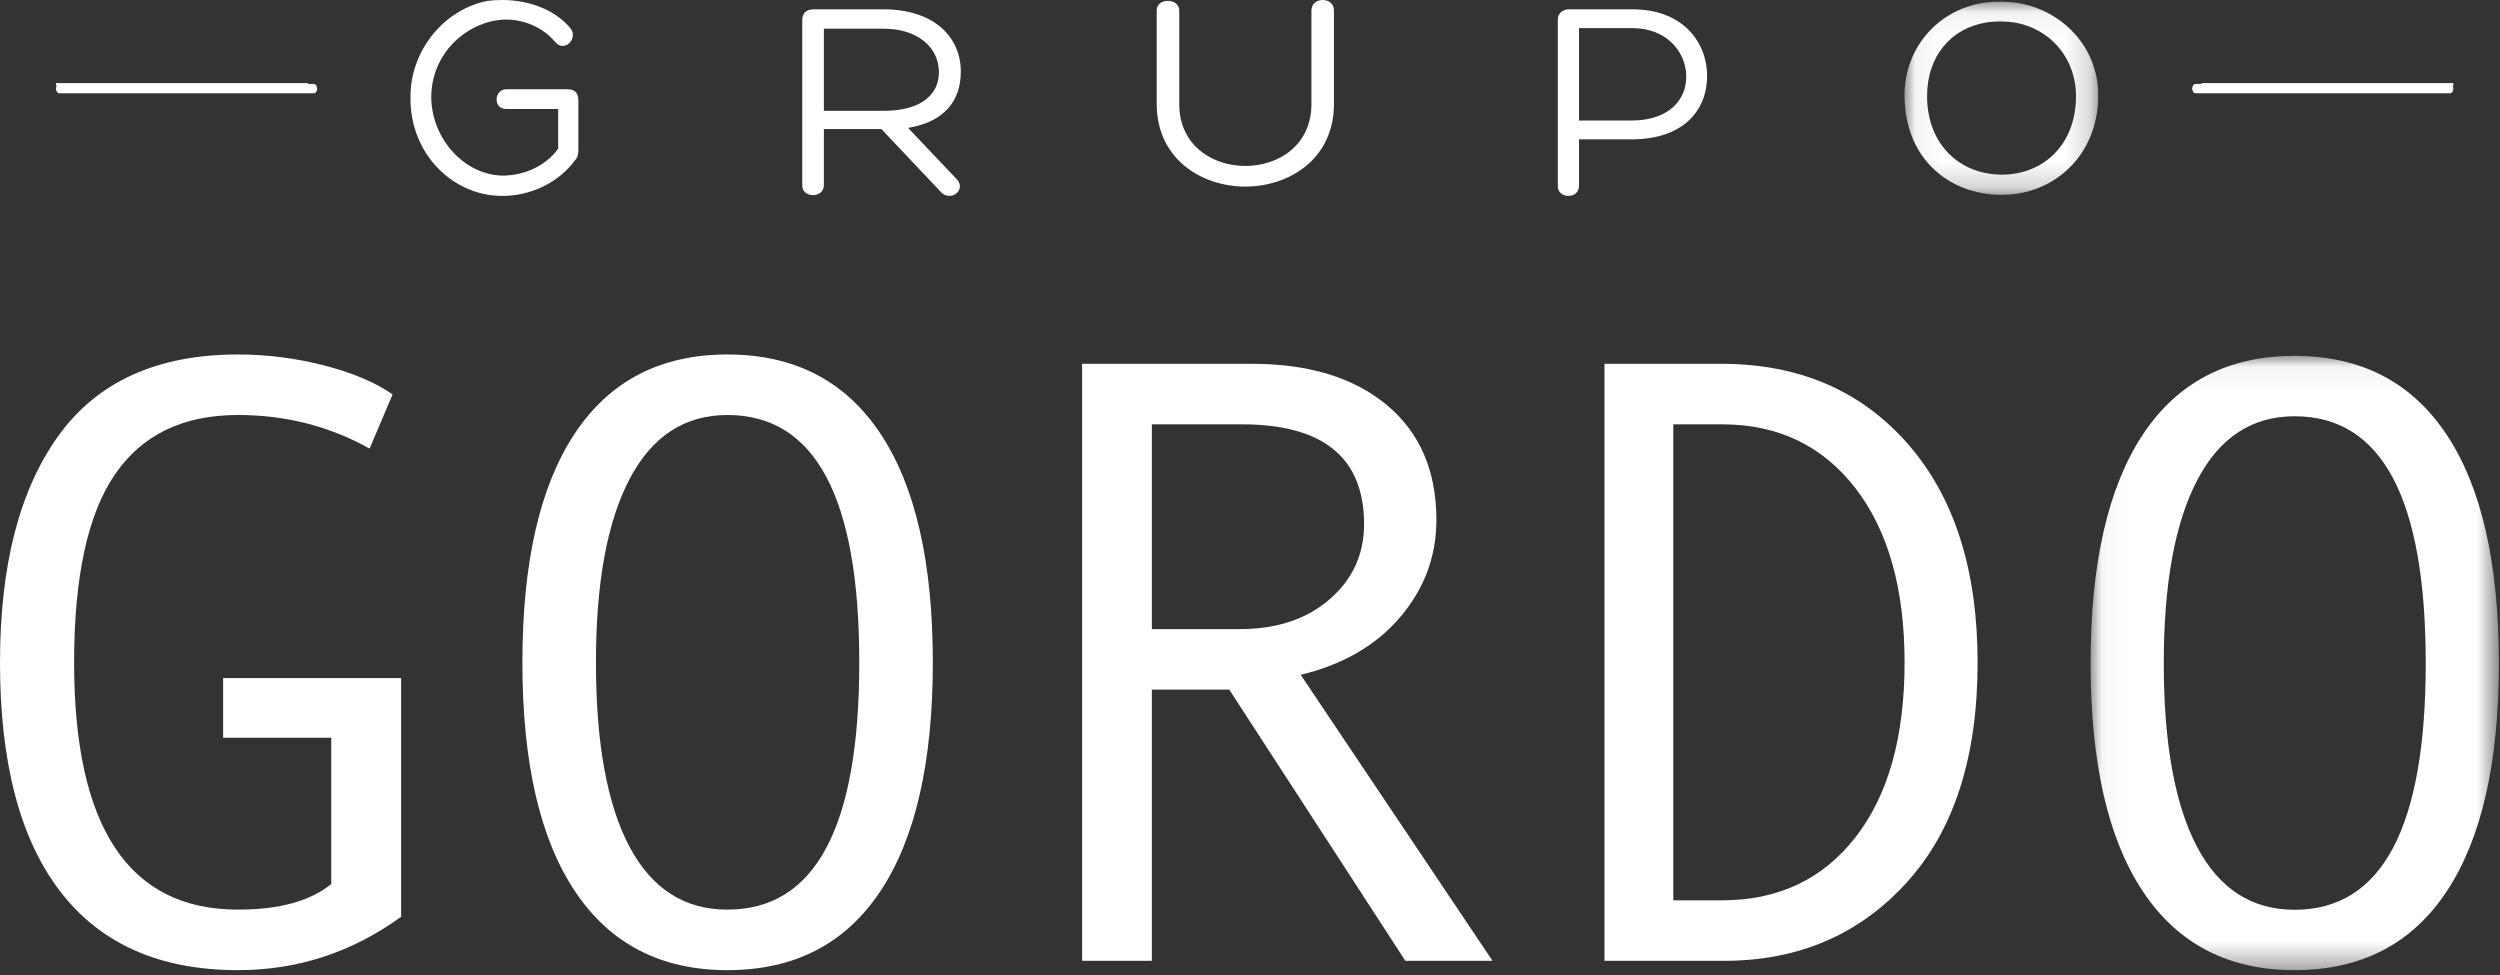
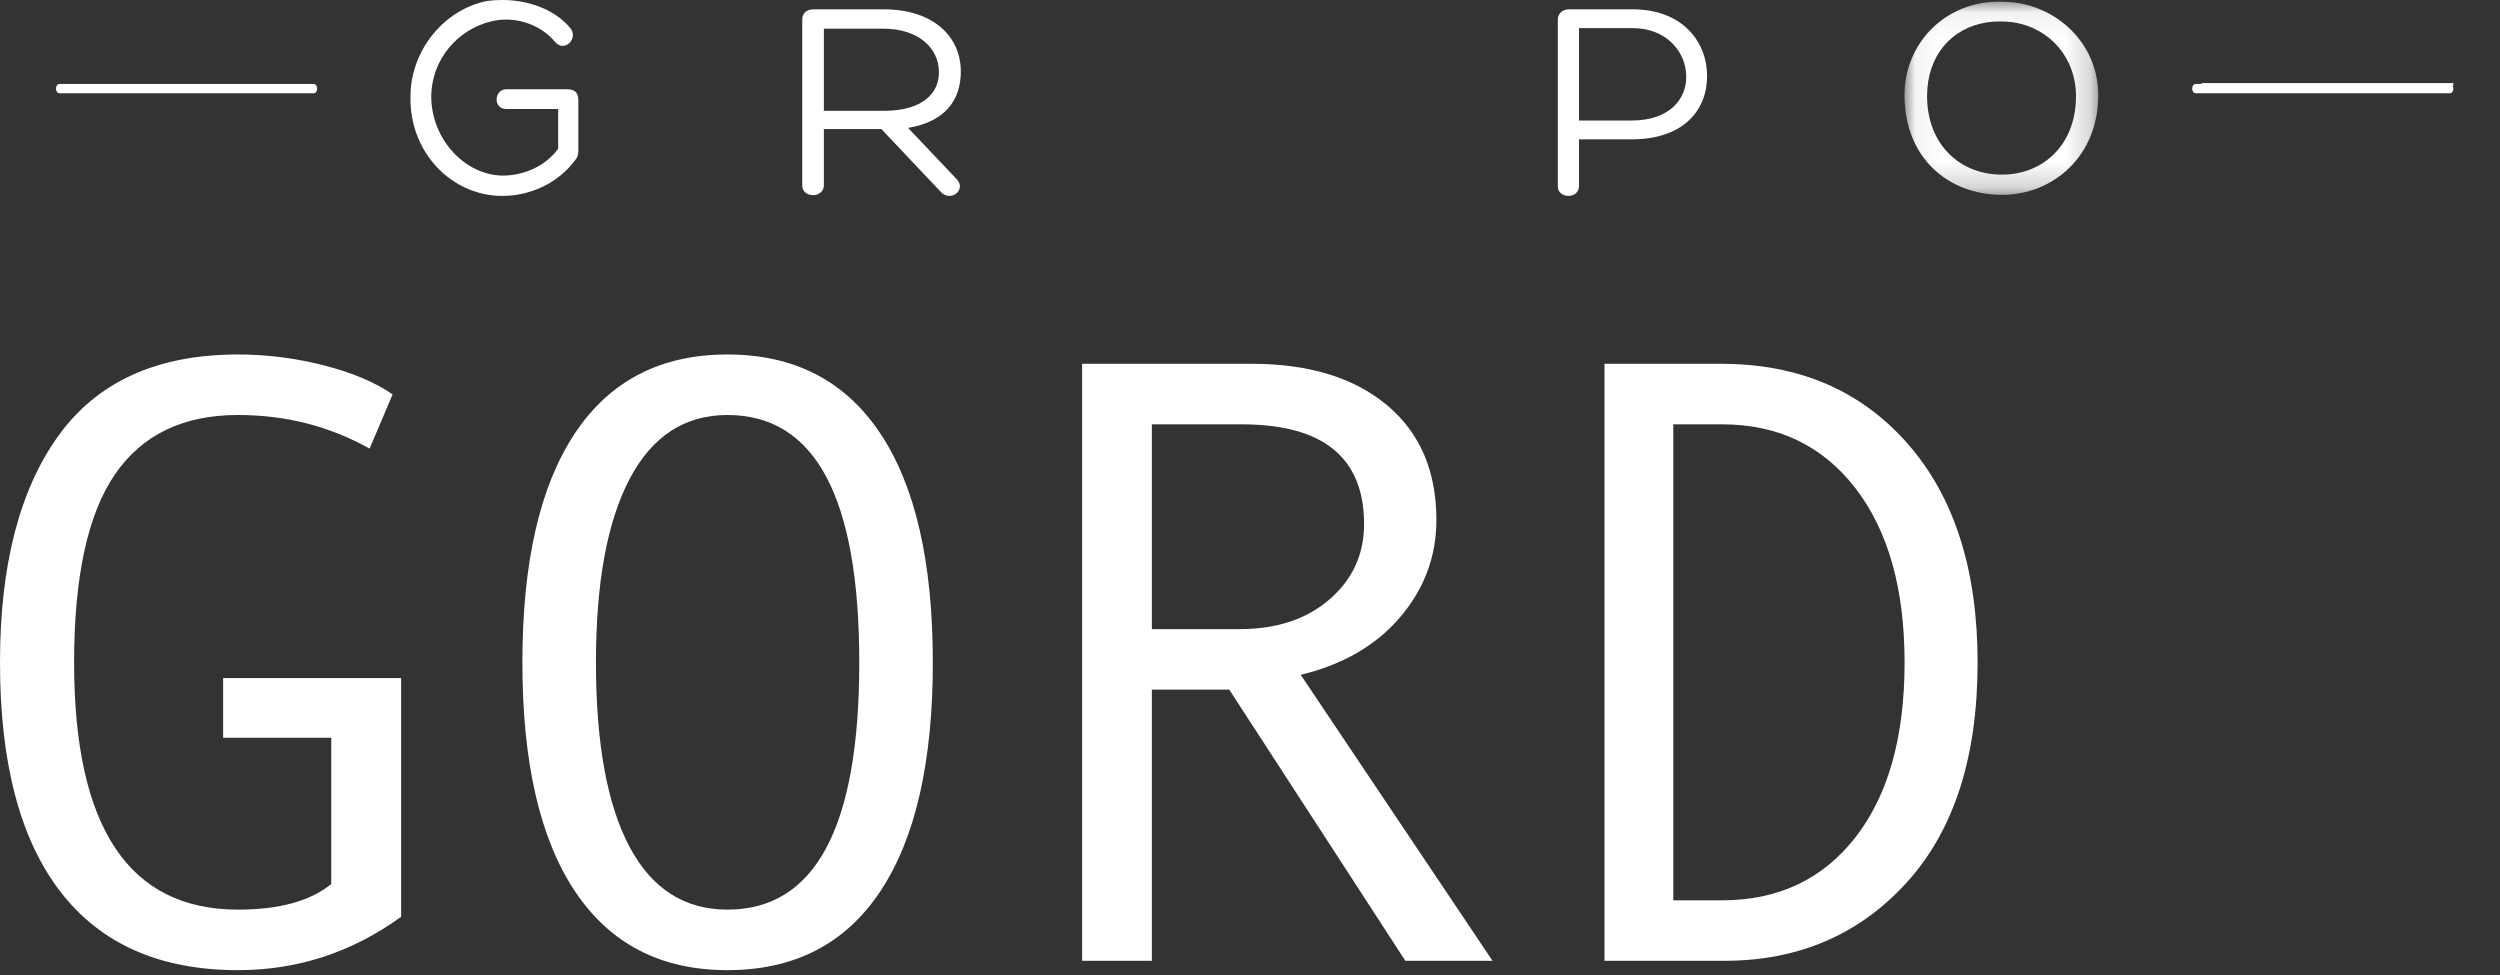
<svg xmlns="http://www.w3.org/2000/svg" xmlns:xlink="http://www.w3.org/1999/xlink" width="100px" height="39px" viewBox="0 0 100 39" version="1.1">
  <rect x="0" y="0" width="100" height="39" fill="#333333" stroke="none" />
  <title>E5A613B9-BCEB-44D3-A21A-80CE6D8A36A0</title>
  <desc>Created with sketchtool.</desc>
  <defs>
-     <polygon id="path-1" points="0.042 0.056 16.373 0.056 16.373 24.627 0.042 24.627" />
    <polygon id="path-3" points="0.061 0.068 7.811 0.068 7.811 7.794 0.061 7.794" />
    <polygon id="path-5" points="0 38.806 100 38.806 100 0 0 0" />
  </defs>
  <g id="Desktop" stroke="none" stroke-width="1" fill="none" fill-rule="evenodd">
    <g id="02LandingRenata" transform="translate(-671, -5329)">
      <g id="gordo-logo" transform="translate(671, 5329)">
        <path d="M16.045,36.671 C14.08,38.094 11.906,38.806 9.521,38.806 C6.398,38.806 4.031,37.761 2.419,35.671 C0.806,33.581 0,30.524 0,26.501 C0,22.612 0.781,19.587 2.342,17.424 C3.903,15.261 6.296,14.179 9.521,14.179 C10.679,14.179 11.826,14.325 12.962,14.616 C14.097,14.908 15.011,15.294 15.704,15.776 L14.784,17.945 C13.183,17.048 11.429,16.6 9.521,16.6 C7.318,16.6 5.675,17.396 4.59,18.987 C3.506,20.578 2.964,23.083 2.964,26.501 C2.964,33.091 5.149,36.385 9.521,36.385 C11.168,36.385 12.411,36.044 13.251,35.36 L13.251,29.51 L8.925,29.51 L8.925,27.123 L16.045,27.123 L16.045,36.671 Z" id="Fill-1" fill="#FFFFFF" />
        <path d="M29.096,36.385 C32.613,36.385 34.371,33.091 34.371,26.501 C34.371,19.9 32.613,16.6 29.096,16.6 C27.382,16.6 26.078,17.455 25.182,19.163 C24.286,20.872 23.838,23.318 23.838,26.501 C23.838,29.717 24.283,32.169 25.173,33.856 C26.064,35.542 27.371,36.385 29.096,36.385 M29.096,14.179 C31.768,14.179 33.805,15.23 35.208,17.331 C36.612,19.432 37.313,22.489 37.313,26.501 C37.313,30.491 36.614,33.539 35.217,35.646 C33.819,37.753 31.779,38.806 29.096,38.806 C26.436,38.806 24.404,37.756 23.001,35.654 C21.597,33.553 20.896,30.502 20.896,26.501 C20.896,22.5 21.594,19.446 22.992,17.339 C24.39,15.233 26.425,14.179 29.096,14.179" id="Fill-3" fill="#FFFFFF" />
        <path d="M46.074,25.164 L49.596,25.164 C51.07,25.164 52.267,24.766 53.185,23.971 C54.104,23.175 54.563,22.174 54.563,20.967 C54.563,18.304 52.93,16.973 49.664,16.973 L46.074,16.973 L46.074,25.164 Z M59.701,38.433 L56.214,38.433 L49.17,27.584 L46.074,27.584 L46.074,38.433 L43.284,38.433 L43.284,14.552 L50.072,14.552 C52.352,14.552 54.152,15.102 55.474,16.202 C56.795,17.303 57.456,18.834 57.456,20.797 C57.456,22.253 56.974,23.548 56.01,24.682 C55.045,25.815 53.718,26.586 52.028,26.992 L59.701,38.433 Z" id="Fill-5" fill="#FFFFFF" />
        <path d="M66.932,36.013 L68.88,36.013 C71.13,36.013 72.909,35.172 74.219,33.491 C75.529,31.81 76.183,29.48 76.183,26.501 C76.183,23.545 75.526,21.218 74.211,19.52 C72.895,17.822 71.118,16.973 68.88,16.973 L66.932,16.973 L66.932,36.013 Z M64.179,14.552 L68.846,14.552 C71.947,14.552 74.431,15.616 76.301,17.742 C78.17,19.869 79.104,22.789 79.104,26.501 C79.104,30.292 78.156,33.229 76.259,35.31 C74.362,37.392 71.93,38.433 68.964,38.433 L64.179,38.433 L64.179,14.552 Z" id="Fill-7" fill="#FFFFFF" />
        <g id="Group-11" transform="translate(83.582, 14.179)">
          <mask id="mask-2" fill="white">
            <use xlink:href="#path-1" />
          </mask>
          <g id="Clip-10" />
          <path d="M8.199,22.212 C11.698,22.212 13.447,18.924 13.447,12.35 C13.447,5.764 11.698,2.471 8.199,2.471 C6.495,2.471 5.197,3.324 4.306,5.029 C3.414,6.734 2.969,9.175 2.969,12.35 C2.969,15.559 3.412,18.005 4.297,19.688 C5.183,21.371 6.484,22.212 8.199,22.212 M8.199,0.056 C10.857,0.056 12.883,1.105 14.279,3.201 C15.675,5.297 16.373,8.347 16.373,12.35 C16.373,16.331 15.678,19.372 14.287,21.474 C12.897,23.576 10.868,24.627 8.199,24.627 C5.553,24.627 3.532,23.579 2.136,21.482 C0.74,19.386 0.042,16.342 0.042,12.35 C0.042,8.358 0.738,5.312 2.128,3.209 C3.518,1.107 5.542,0.056 8.199,0.056" id="Fill-9" fill="#FFFFFF" mask="url(#mask-2)" />
        </g>
        <path d="M23.007,6.402 C22.327,7.334 21.184,7.847 20.065,7.836 C18.08,7.824 16.373,6.116 16.419,3.858 C16.419,2.043 17.734,0.382 19.5,0.036 C19.673,0.012 19.892,0 20.1,0 C21.103,0 22.177,0.358 22.811,1.123 C23.157,1.541 22.569,2.114 22.211,1.684 C21.565,0.908 20.492,0.633 19.627,0.86 C18.357,1.171 17.25,2.329 17.25,3.894 C17.273,5.578 18.588,6.988 20.077,7.023 C20.93,7.035 21.819,6.653 22.327,5.948 L22.327,4.36 L20.25,4.36 C19.707,4.36 19.765,3.571 20.25,3.571 L22.696,3.571 C23.03,3.571 23.134,3.751 23.134,4.013 L23.134,6.008 C23.134,6.139 23.111,6.295 23.007,6.402" id="Fill-12" fill="#FFFFFF" />
        <path d="M32.955,4.433 L35.35,4.433 C36.903,4.433 37.579,3.728 37.555,2.86 C37.544,1.912 36.726,1.148 35.35,1.148 L32.955,1.148 L32.955,4.433 Z M32.955,5.162 L32.955,7.406 C32.955,7.938 32.09,7.938 32.09,7.417 L32.09,0.778 C32.09,0.535 32.267,0.373 32.528,0.373 L35.338,0.373 C37.389,0.373 38.433,1.507 38.433,2.86 C38.433,4.028 37.781,4.873 36.322,5.116 L38.243,7.14 C38.694,7.579 38.042,8.088 37.65,7.695 L35.255,5.162 L32.955,5.162 Z" id="Fill-14" fill="#FFFFFF" />
-         <path d="M52.457,0.421 C52.457,-0.138 53.358,-0.138 53.358,0.41 L53.358,4.164 C53.358,6.356 51.568,7.463 49.813,7.463 C48.059,7.463 46.269,6.356 46.269,4.164 L46.269,0.41 C46.269,-0.093 47.17,-0.093 47.17,0.421 L47.17,4.164 C47.17,7.463 52.457,7.463 52.457,4.164 L52.457,0.421 Z" id="Fill-16" fill="#FFFFFF" />
        <path d="M63.16,4.821 L65.263,4.821 C66.826,4.821 67.473,3.918 67.449,3.037 C67.437,2.087 66.674,1.126 65.31,1.126 L63.16,1.126 L63.16,4.821 Z M63.16,5.574 L63.16,7.439 C63.16,7.972 62.313,7.96 62.313,7.451 L62.313,0.779 C62.313,0.535 62.513,0.373 62.748,0.373 L65.299,0.373 C67.332,0.373 68.284,1.705 68.284,3.037 C68.284,4.427 67.32,5.574 65.263,5.574 L63.16,5.574 Z" id="Fill-18" fill="#FFFFFF" />
        <g id="Group-22" transform="translate(76.119, 0)">
          <mask id="mask-4" fill="white">
            <use xlink:href="#path-3" />
          </mask>
          <g id="Clip-21" />
          <path d="M0.964,3.845 C0.964,5.767 2.264,6.986 3.96,6.986 C5.585,6.986 6.921,5.814 6.921,3.845 C6.921,2.334 5.898,1.127 4.418,0.893 C4.057,0.846 3.708,0.846 3.371,0.893 C1.914,1.115 0.964,2.252 0.964,3.845 M0.061,3.81 C0.061,1.971 1.337,0.4 3.25,0.107 C3.696,0.049 4.105,0.061 4.526,0.107 C6.379,0.389 7.811,1.889 7.811,3.81 C7.811,6.247 6.006,7.794 3.96,7.794 C1.794,7.794 0.061,6.294 0.061,3.81" id="Fill-20" fill="#FFFFFF" mask="url(#mask-4)" />
        </g>
        <line x1="88.06" y1="3.374" x2="98.134" y2="3.374" id="Fill-23" fill="#FFFFFF" />
        <mask id="mask-6" fill="white">
          <use xlink:href="#path-5" />
        </mask>
        <g id="Clip-26" />
        <polygon id="Fill-25" fill="#FFFFFF" mask="url(#mask-6)" points="88.06 3.424 98.134 3.424 98.134 3.324 88.06 3.324" />
        <line x1="88.06" y1="3.374" x2="98.134" y2="3.374" id="Fill-27" fill="#FFFFFF" mask="url(#mask-6)" />
        <path d="M97.997,3.731 L87.824,3.731 C87.748,3.731 87.687,3.648 87.687,3.545 C87.687,3.442 87.748,3.358 87.824,3.358 L97.997,3.358 C98.073,3.358 98.134,3.442 98.134,3.545 C98.134,3.648 98.073,3.731 97.997,3.731" id="Fill-28" fill="#FFFFFF" mask="url(#mask-6)" />
-         <line x1="2.239" y1="3.374" x2="12.313" y2="3.374" id="Fill-29" fill="#FFFFFF" mask="url(#mask-6)" />
-         <polygon id="Fill-30" fill="#FFFFFF" mask="url(#mask-6)" points="2.239 3.424 12.313 3.424 12.313 3.324 2.239 3.324" />
-         <line x1="2.239" y1="3.374" x2="12.313" y2="3.374" id="Fill-31" fill="#FFFFFF" mask="url(#mask-6)" />
        <path d="M12.549,3.731 L2.376,3.731 C2.3,3.731 2.239,3.648 2.239,3.545 C2.239,3.442 2.3,3.358 2.376,3.358 L12.549,3.358 C12.625,3.358 12.687,3.442 12.687,3.545 C12.687,3.648 12.625,3.731 12.549,3.731" id="Fill-32" fill="#FFFFFF" mask="url(#mask-6)" />
      </g>
    </g>
  </g>
</svg>